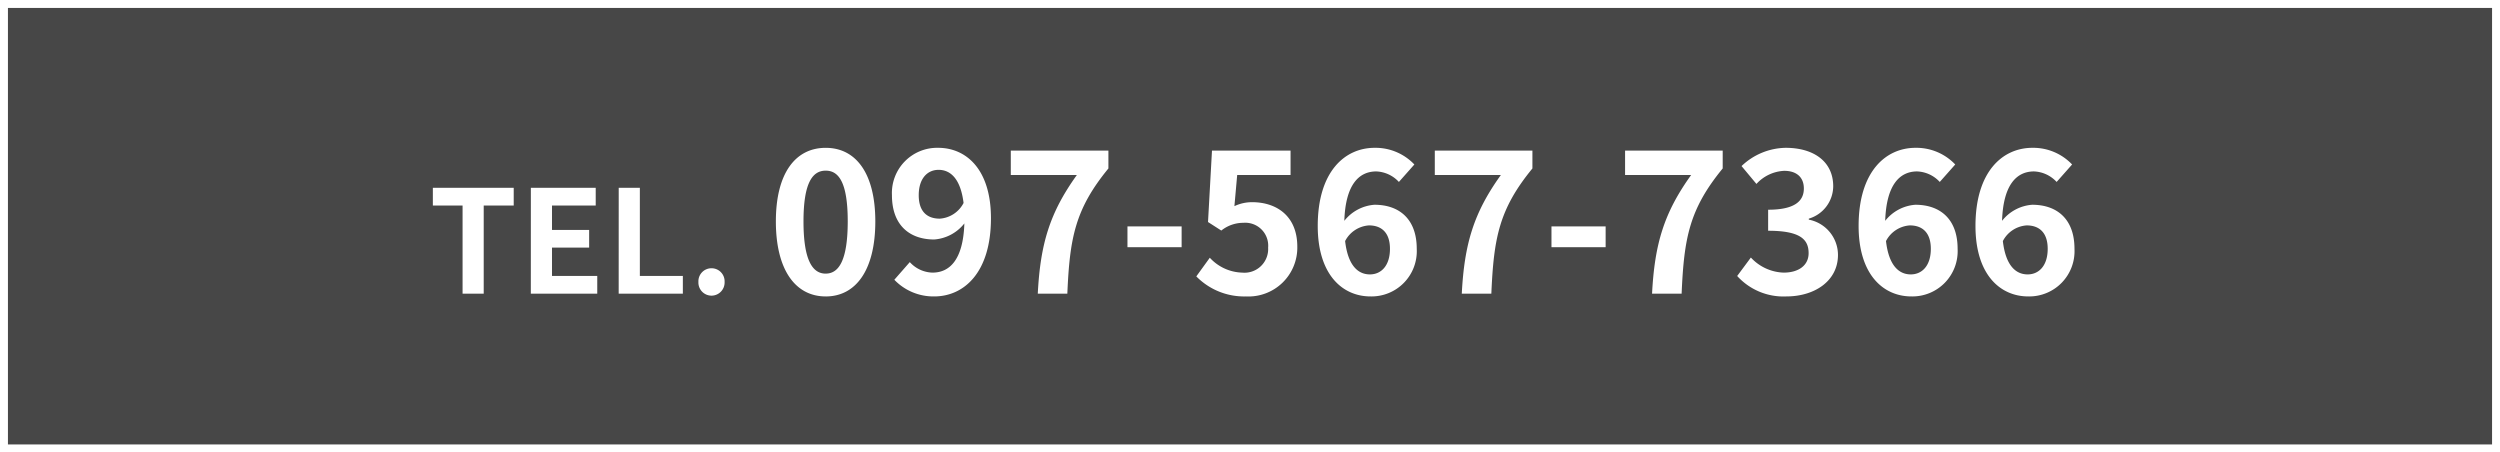
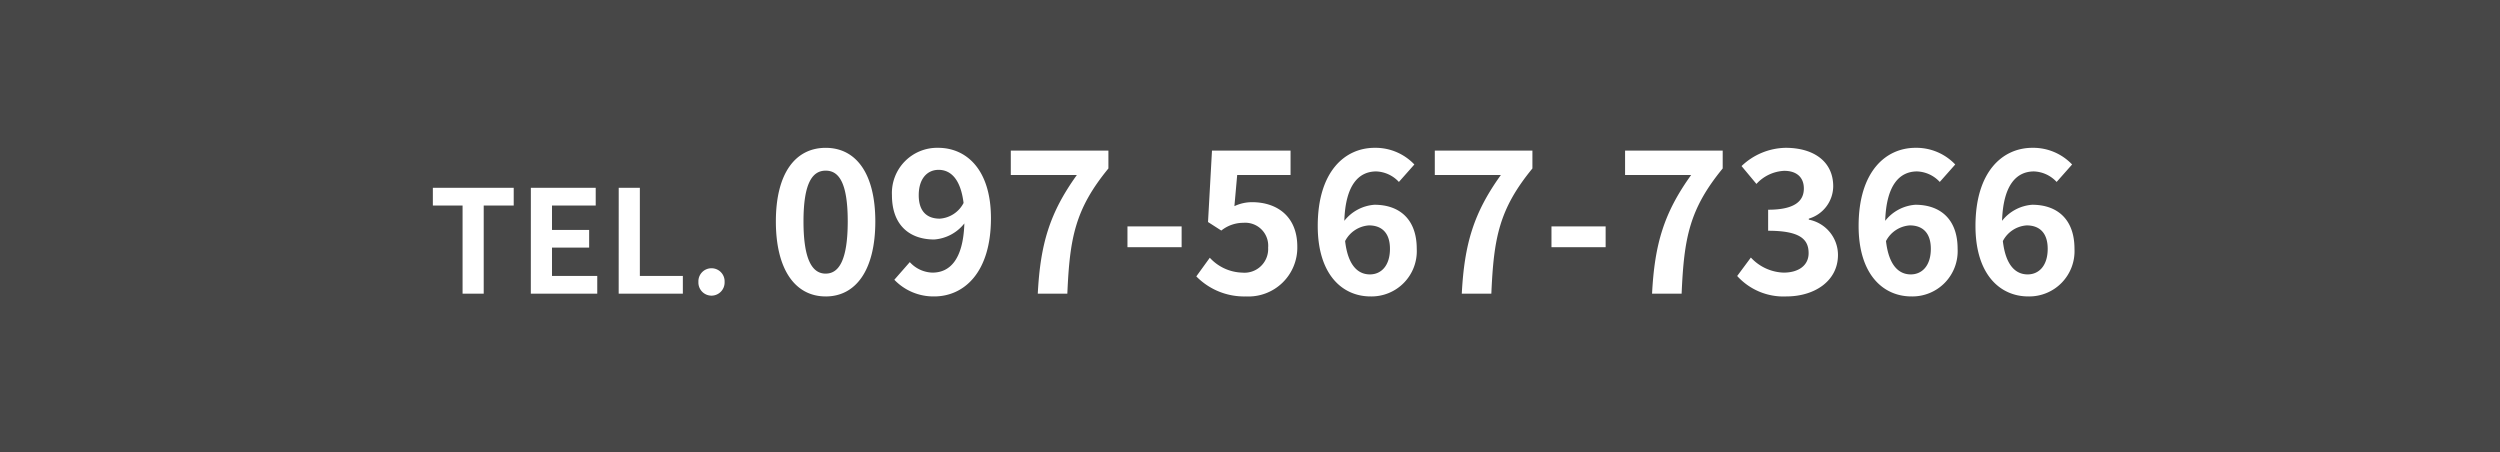
<svg xmlns="http://www.w3.org/2000/svg" width="315" height="57" viewBox="0 0 315 57">
  <rect x="0" y="0" width="315" height="57" fill="#333333" stroke="none" />
  <g id="グループ_5083" data-name="グループ 5083" transform="translate(-30 -10116)">
    <rect id="長方形_3841" data-name="長方形 3841" width="315" height="57" transform="translate(30 10116)" fill="#fff" opacity="0.1" />
    <path id="パス_148727" data-name="パス 148727" d="M4.284,0H6.948V-11.106h3.78v-2.232H.54v2.232H4.284Zm8.6,0h8.37V-2.232H15.552V-5.8h4.68V-8.028h-4.68v-3.078H21.06v-2.232H12.888Zm11.07,0H32.04V-2.232H26.622V-13.338H23.958ZM35.64.252A1.658,1.658,0,0,0,37.3-1.476,1.647,1.647,0,0,0,35.64-3.2,1.644,1.644,0,0,0,34-1.476,1.654,1.654,0,0,0,35.64.252Zm14.4.1c3.8,0,6.25-3.325,6.25-9.45,0-6.075-2.45-9.275-6.25-9.275S43.76-15.2,43.76-9.1C43.76-2.975,46.235.35,50.035.35Zm0-2.875c-1.6,0-2.8-1.55-2.8-6.575,0-5,1.2-6.4,2.8-6.4s2.775,1.4,2.775,6.4C52.81-4.075,51.635-2.525,50.035-2.525ZM61.76-12.4c0-2.15,1.125-3.2,2.5-3.2,1.525,0,2.775,1.15,3.15,4.175a3.647,3.647,0,0,1-3,1.975C62.785-9.45,61.76-10.375,61.76-12.4ZM63.71.35c3.725,0,7.15-2.975,7.15-9.85,0-6.2-3.15-8.875-6.65-8.875A5.7,5.7,0,0,0,58.385-12.4c0,3.775,2.225,5.575,5.325,5.575a5.316,5.316,0,0,0,3.8-2.025c-.15,4.65-1.9,6.2-4.025,6.2a3.992,3.992,0,0,1-2.85-1.325L58.685-1.75A6.818,6.818,0,0,0,63.71.35ZM76.76,0h3.725c.3-7.025.975-10.65,5.175-15.775v-2.25H73.36v3.075h8.325C78.235-10.15,77.085-6.225,76.76,0Zm11.3-5.85h6.825V-8.475H88.06ZM102.985.35a6.154,6.154,0,0,0,6.475-6.275c0-3.85-2.6-5.6-5.7-5.6a5.177,5.177,0,0,0-2.225.5l.35-3.925h6.725v-3.075h-9.9l-.5,9L99.885-7.95a4.426,4.426,0,0,1,2.775-.975A2.889,2.889,0,0,1,105.785-5.8a2.987,2.987,0,0,1-3.275,3.15,5.751,5.751,0,0,1-4.075-1.875l-1.7,2.35A8.432,8.432,0,0,0,102.985.35Zm15.5-8.95c1.6,0,2.65.925,2.65,2.95,0,2.15-1.125,3.225-2.525,3.225-1.525,0-2.775-1.15-3.125-4.2A3.66,3.66,0,0,1,118.485-8.6Zm.2,8.95a5.706,5.706,0,0,0,5.825-6c0-3.775-2.225-5.55-5.325-5.55a5.316,5.316,0,0,0-3.8,2.025c.15-4.65,1.9-6.225,4.025-6.225a4.091,4.091,0,0,1,2.85,1.325l1.95-2.2a6.75,6.75,0,0,0-5-2.1c-3.75,0-7.175,2.975-7.175,9.85C112.035-2.35,115.185.35,118.685.35Zm11.5-.35h3.725c.3-7.025.975-10.65,5.175-15.775v-2.25h-12.3v3.075h8.325C131.66-10.15,130.51-6.225,130.185,0Zm11.3-5.85h6.825V-8.475h-6.825ZM154.16,0h3.725c.3-7.025.975-10.65,5.175-15.775v-2.25h-12.3v3.075h8.325C155.635-10.15,154.485-6.225,154.16,0Zm16.925.35c3.525,0,6.5-1.925,6.5-5.225a4.537,4.537,0,0,0-3.675-4.45V-9.45a4.288,4.288,0,0,0,3.075-4.075c0-3.1-2.425-4.85-6-4.85a8.233,8.233,0,0,0-5.55,2.3l1.875,2.25a5.061,5.061,0,0,1,3.5-1.65c1.575,0,2.475.825,2.475,2.225,0,1.55-1.1,2.675-4.5,2.675v2.65c4.025,0,5.1,1.075,5.1,2.825,0,1.55-1.275,2.45-3.15,2.45a5.877,5.877,0,0,1-4.125-1.9l-1.725,2.325A7.864,7.864,0,0,0,171.085.35Zm15.55-8.95c1.6,0,2.65.925,2.65,2.95,0,2.15-1.125,3.225-2.525,3.225-1.525,0-2.775-1.15-3.125-4.2A3.66,3.66,0,0,1,186.635-8.6Zm.2,8.95a5.706,5.706,0,0,0,5.825-6c0-3.775-2.225-5.55-5.325-5.55a5.316,5.316,0,0,0-3.8,2.025c.15-4.65,1.9-6.225,4.025-6.225a4.091,4.091,0,0,1,2.85,1.325l1.95-2.2a6.75,6.75,0,0,0-5-2.1c-3.75,0-7.175,2.975-7.175,9.85C180.185-2.35,183.335.35,186.835.35ZM201.36-8.6c1.6,0,2.65.925,2.65,2.95,0,2.15-1.125,3.225-2.525,3.225-1.525,0-2.775-1.15-3.125-4.2A3.66,3.66,0,0,1,201.36-8.6Zm.2,8.95a5.706,5.706,0,0,0,5.825-6c0-3.775-2.225-5.55-5.325-5.55a5.316,5.316,0,0,0-3.8,2.025c.15-4.65,1.9-6.225,4.025-6.225a4.091,4.091,0,0,1,2.85,1.325l1.95-2.2a6.75,6.75,0,0,0-5-2.1c-3.75,0-7.175,2.975-7.175,9.85C194.91-2.35,198.06.35,201.56.35Z" transform="translate(84 10153)" fill="#fff" />
    <g id="長方形_1956" data-name="長方形 1956" transform="translate(30 10116)" fill="none" stroke="#fff" stroke-width="1">
      <rect width="315" height="57" stroke="none" />
-       <rect x="0.5" y="0.5" width="314" height="56" fill="none" />
    </g>
  </g>
</svg>